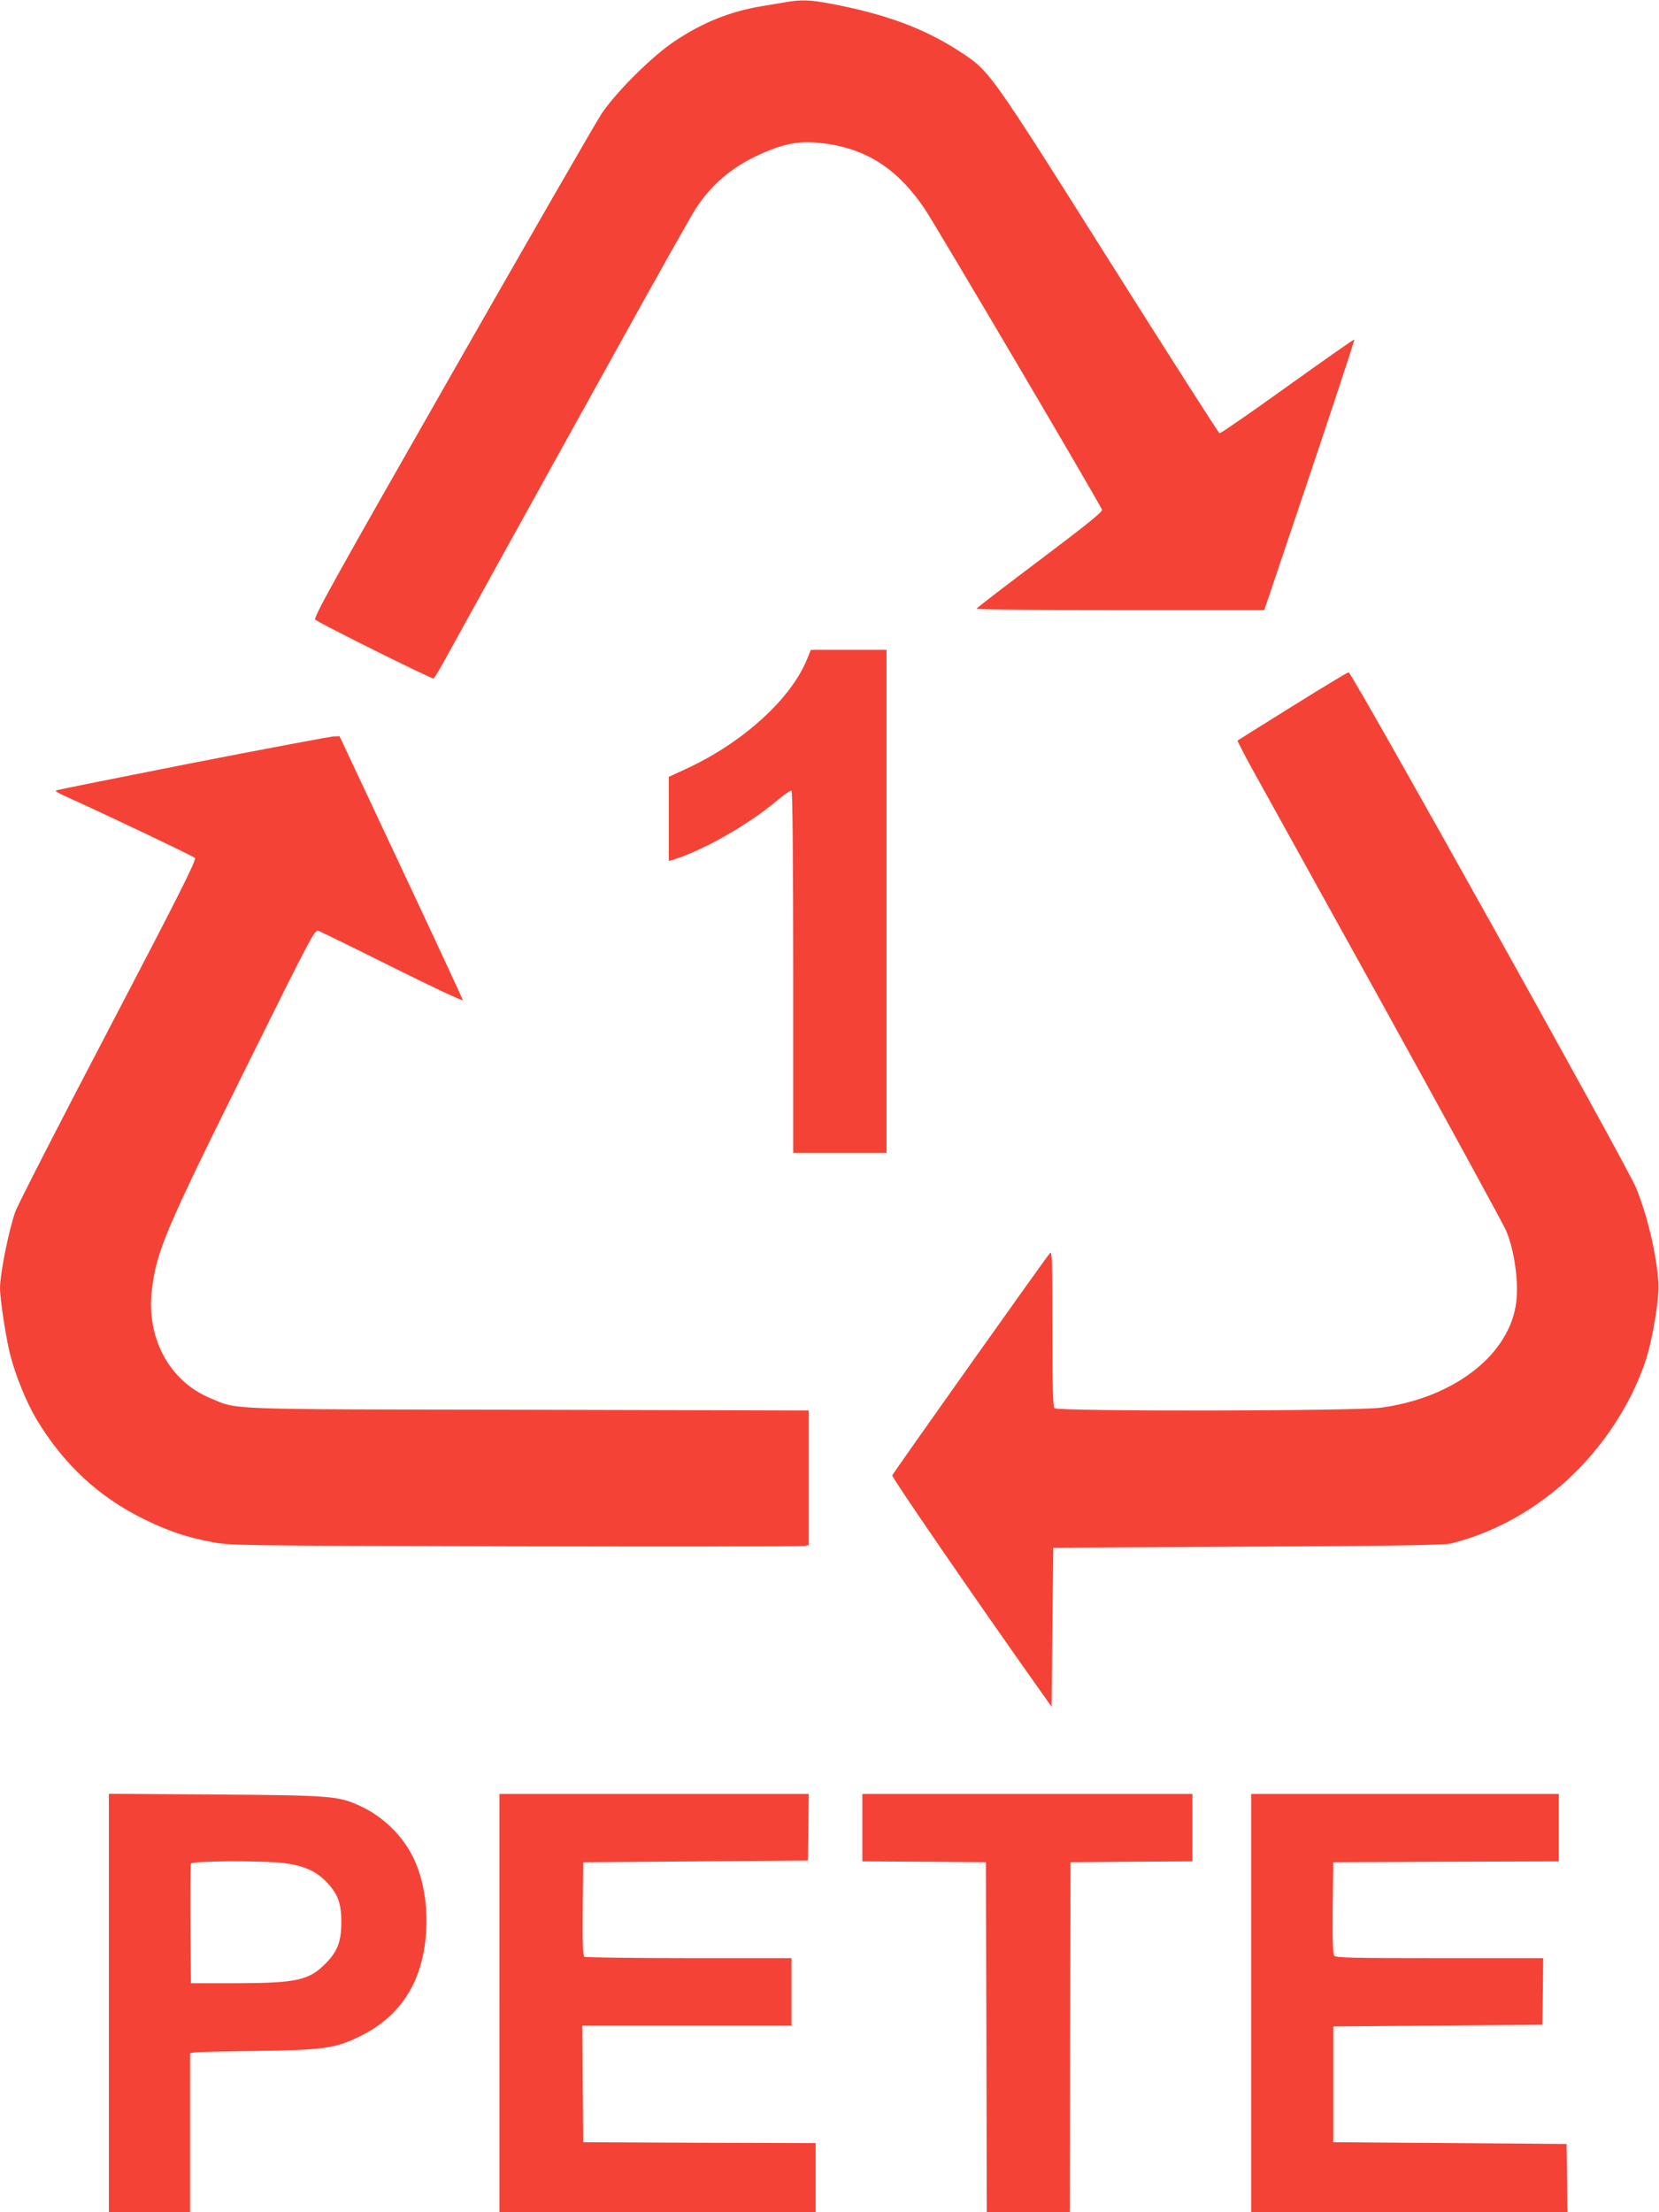
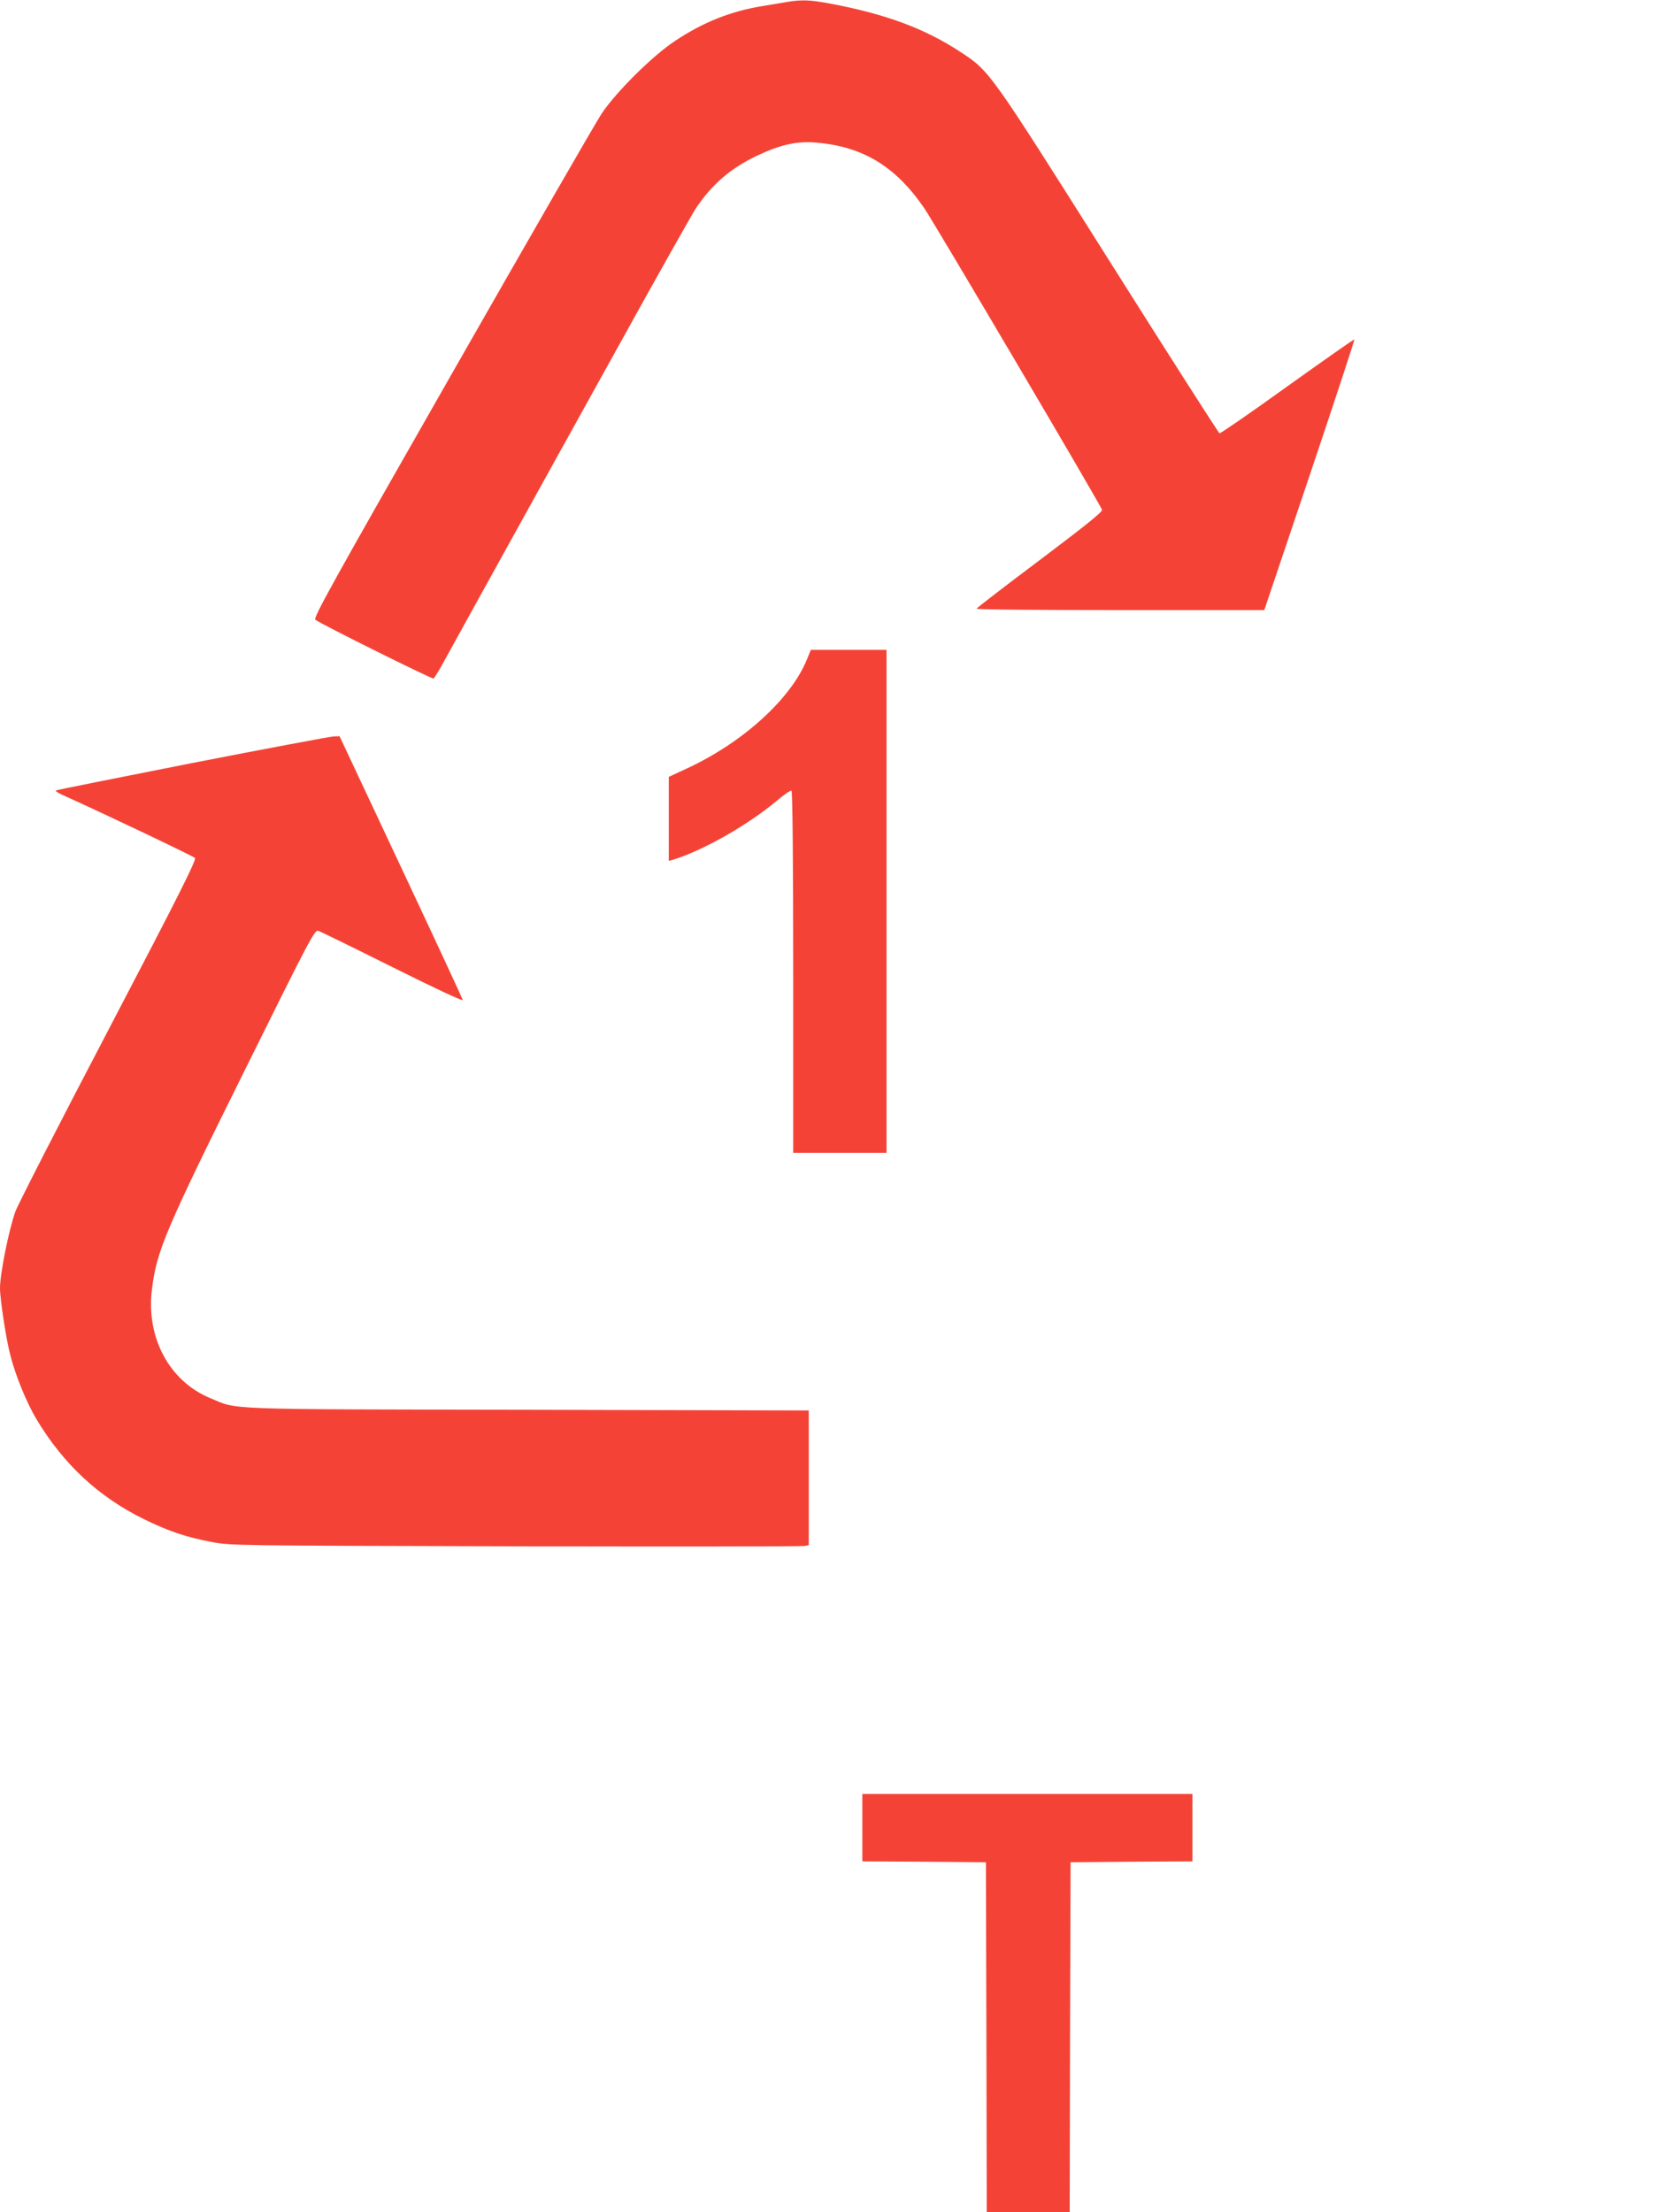
<svg xmlns="http://www.w3.org/2000/svg" version="1.0" width="960pt" height="1280pt" viewBox="0 0 960 1280" preserveAspectRatio="xMidYMid meet">
  <g transform="translate(0,1280) scale(0.1,-0.1)" fill="#f44336" stroke="none">
    <path d="M4550 12788 c-30 -5 -94 -16 -143 -24 -181 -30 -339 -93 -501 -201 -129 -85 -336 -290 -423 -418 -33 -49 -423 -727 -867 -1505 -702 -1230 -805 -1416 -791 -1426 38 -28 676 -345 684 -340 5 4 28 41 52 84 23 42 169 307 324 587 155 281 468 845 694 1253 226 409 429 769 450 800 92 136 199 228 347 299 134 64 229 86 333 79 278 -20 470 -134 639 -380 56 -81 1023 -1721 1029 -1746 3 -12 -97 -92 -361 -291 -201 -151 -365 -277 -365 -281 -1 -5 374 -8 832 -8 l833 0 263 781 c144 429 261 783 258 785 -2 2 -176 -120 -387 -271 -211 -152 -388 -274 -393 -272 -5 1 -292 450 -637 997 -687 1089 -692 1097 -854 1204 -209 139 -437 224 -761 285 -117 22 -167 24 -255 9z" />
    <path d="M4670 8986 c-93 -231 -375 -486 -703 -636 l-97 -45 0 -243 0 -243 23 6 c176 54 436 202 605 344 40 34 77 59 82 56 6 -4 10 -391 10 -1051 l0 -1044 270 0 270 0 0 1455 0 1455 -219 0 -219 0 -22 -54z" />
-     <path d="M7479 8714 c-173 -108 -316 -197 -318 -199 -1 -2 35 -73 81 -157 47 -84 391 -707 766 -1383 374 -677 692 -1260 707 -1295 52 -123 77 -322 55 -440 -52 -293 -369 -530 -780 -585 -142 -20 -1869 -22 -1888 -3 -9 9 -12 125 -12 462 0 387 -2 448 -14 436 -20 -21 -907 -1271 -913 -1287 -4 -10 486 -723 851 -1238 l71 -100 5 460 5 460 1125 6 c842 4 1138 9 1175 18 279 69 544 226 755 447 169 178 303 398 375 619 39 120 77 355 72 440 -12 171 -63 389 -130 553 -49 122 -1644 2982 -1663 2982 -6 0 -152 -88 -325 -196z" />
    <path d="M1112 8385 c-431 -85 -786 -156 -789 -159 -4 -3 18 -17 48 -30 189 -84 746 -349 757 -360 10 -10 -82 -195 -499 -992 -282 -538 -525 -1013 -540 -1054 -37 -102 -89 -360 -89 -443 0 -63 35 -295 60 -389 29 -115 93 -272 150 -368 156 -261 361 -452 625 -581 142 -69 241 -103 390 -131 109 -21 129 -21 1760 -25 907 -2 1660 -1 1672 2 l23 5 0 390 0 389 -1622 4 c-1799 3 -1677 -1 -1843 68 -235 98 -370 349 -336 627 28 226 75 338 545 1285 374 755 397 798 418 791 13 -4 207 -99 431 -211 241 -120 407 -198 405 -189 -2 8 -163 355 -358 770 l-355 756 -35 -1 c-19 -1 -388 -70 -818 -154z" />
-     <path d="M630 1211 l0 -1211 235 0 235 0 0 460 0 460 23 4 c12 3 171 7 352 9 392 5 463 15 600 81 149 71 255 175 320 312 99 209 97 524 -5 729 -62 126 -177 237 -307 296 -126 58 -169 61 -840 66 l-613 4 0 -1210z m1005 810 c113 -13 185 -43 243 -99 75 -74 97 -128 97 -242 0 -113 -21 -169 -88 -238 -97 -100 -168 -116 -517 -117 l-265 0 -3 340 c-1 187 0 346 3 352 5 16 404 18 530 4z" />
-     <path d="M2890 1210 l0 -1210 915 0 915 0 0 200 0 200 -672 2 -673 3 -3 337 -2 338 605 0 605 0 0 195 0 195 -592 0 c-326 0 -599 4 -606 8 -9 7 -12 69 -10 278 l3 269 650 5 650 5 3 193 2 192 -895 0 -895 0 0 -1210z" />
    <path d="M4990 2225 l0 -195 358 -2 357 -3 3 -1013 2 -1012 240 0 240 0 2 1012 3 1013 353 3 352 2 0 195 0 195 -955 0 -955 0 0 -195z" />
-     <path d="M7240 1210 l0 -1210 915 0 915 0 -2 198 -3 197 -675 5 -675 5 0 335 0 335 605 5 605 5 3 193 2 192 -599 0 c-495 0 -601 2 -610 14 -8 9 -11 91 -9 277 l3 264 653 3 652 2 0 195 0 195 -890 0 -890 0 0 -1210z" />
  </g>
</svg>